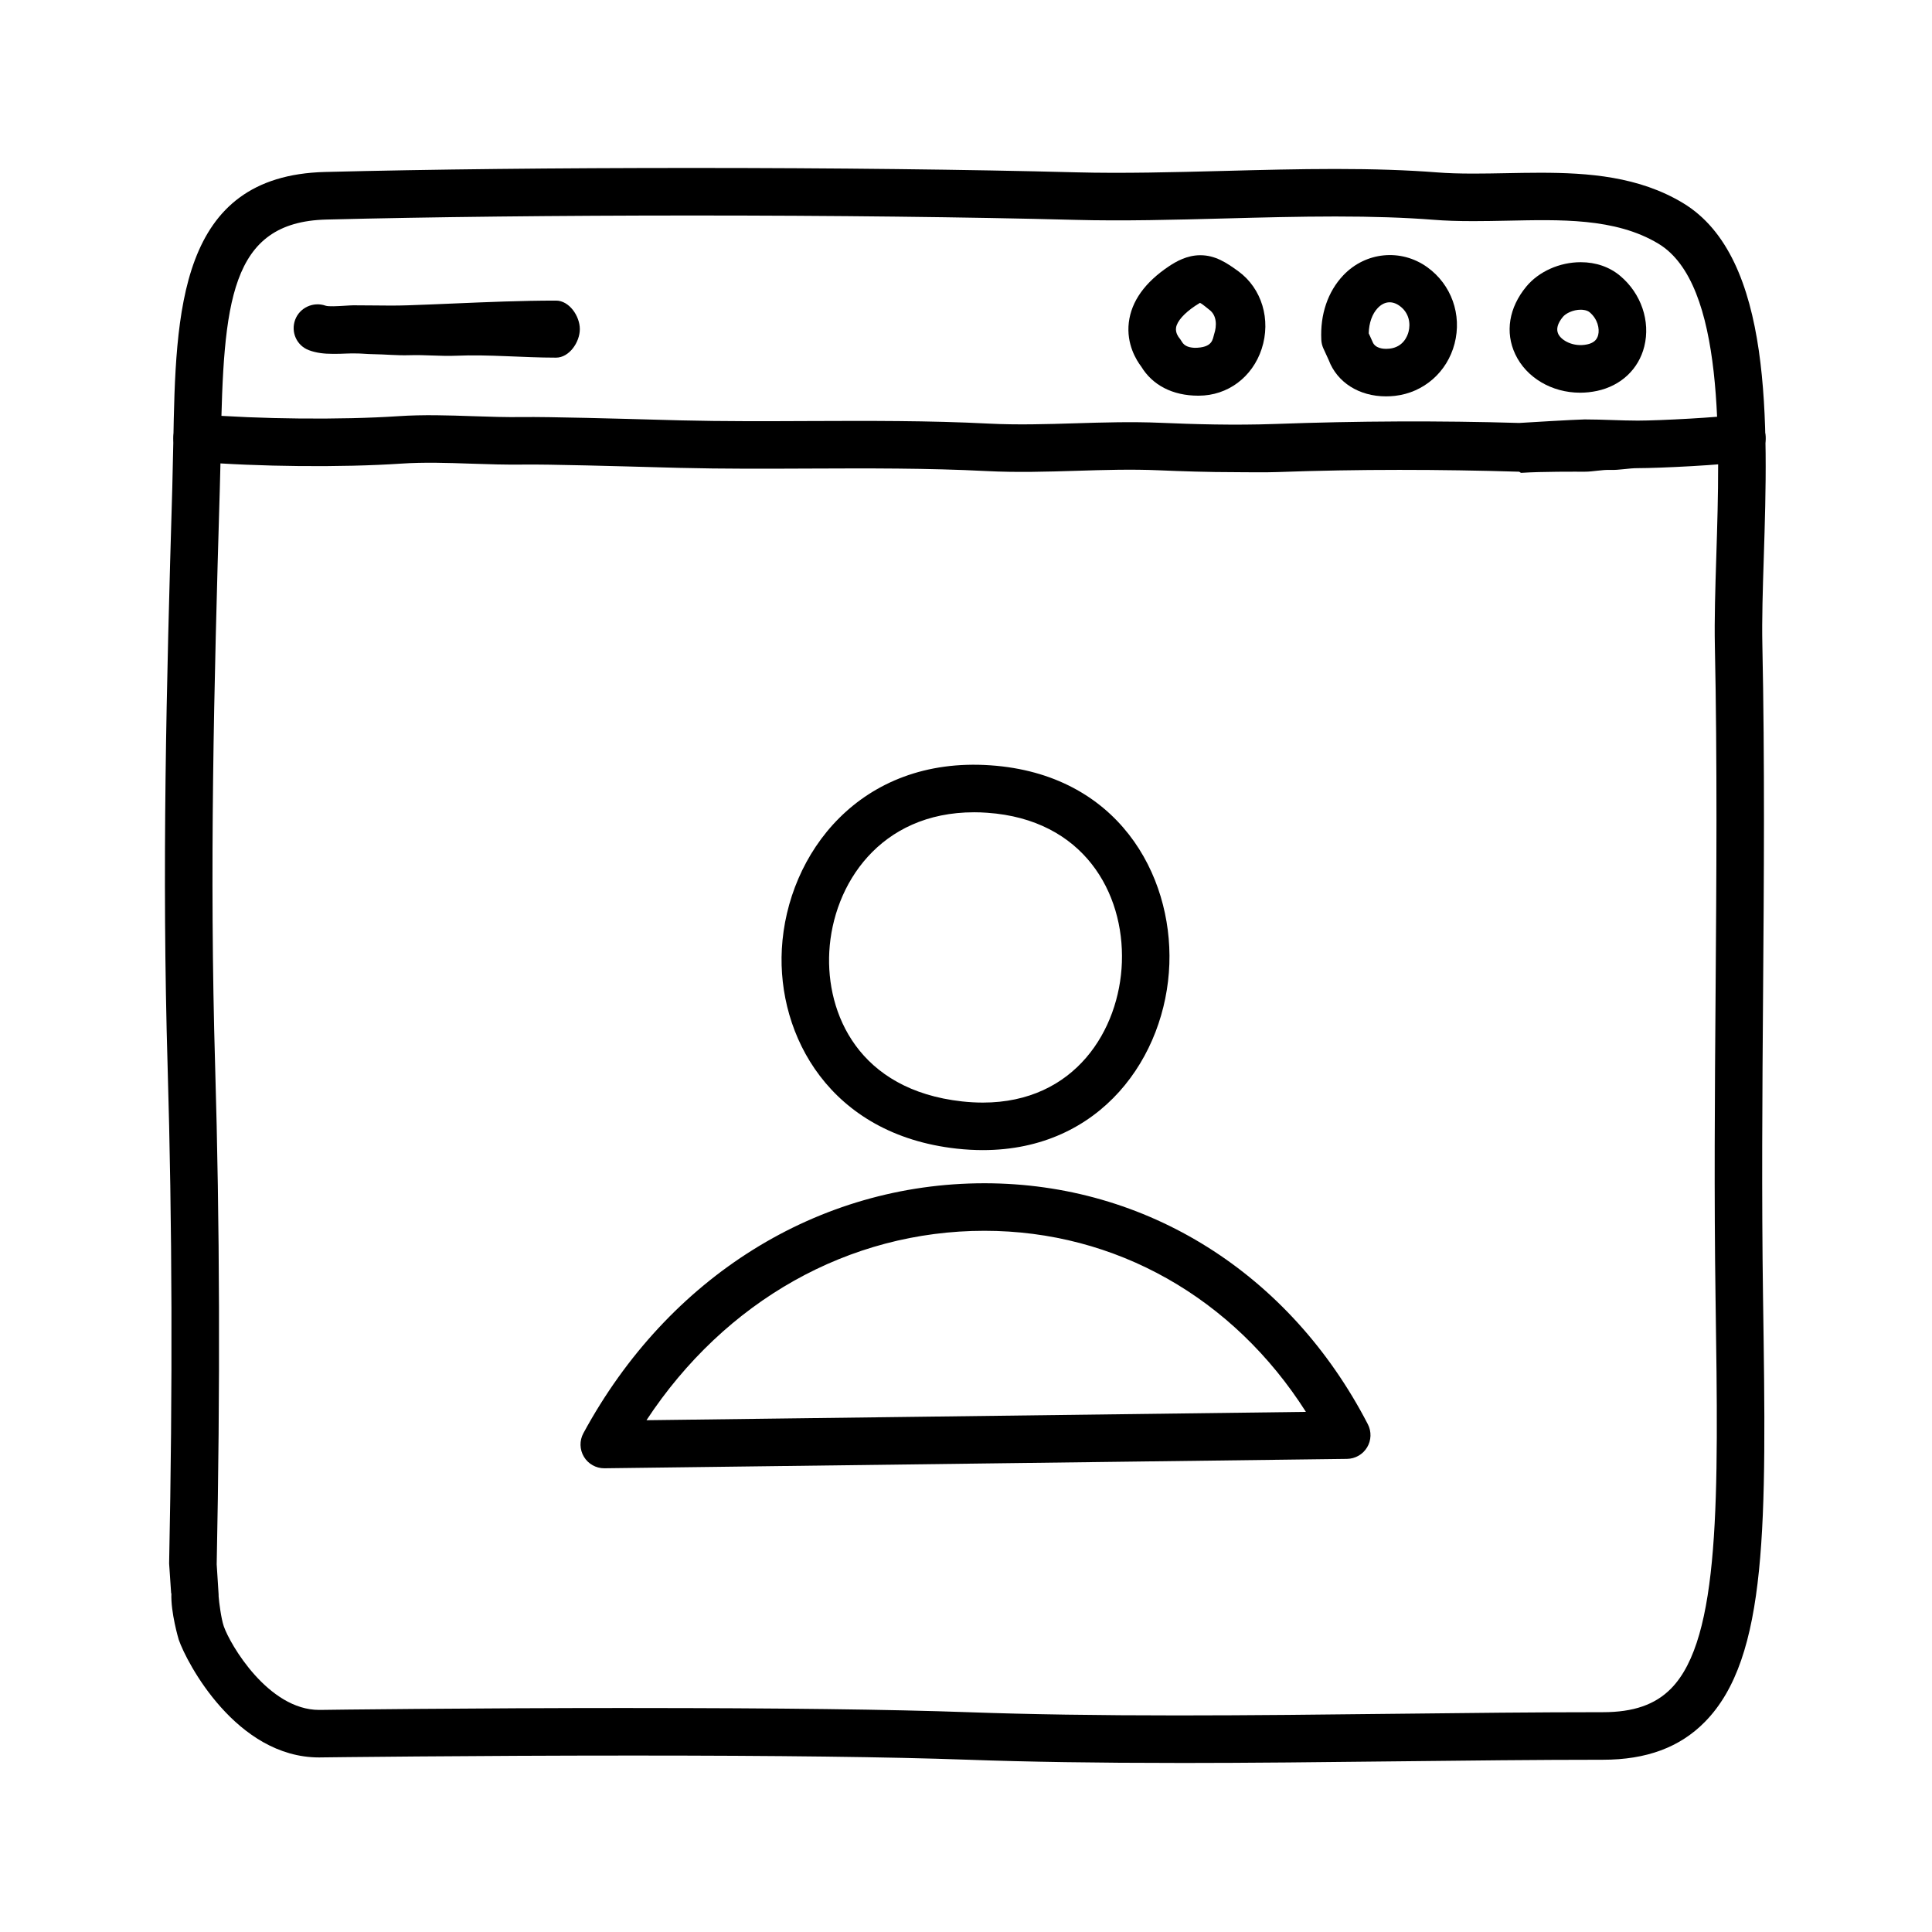
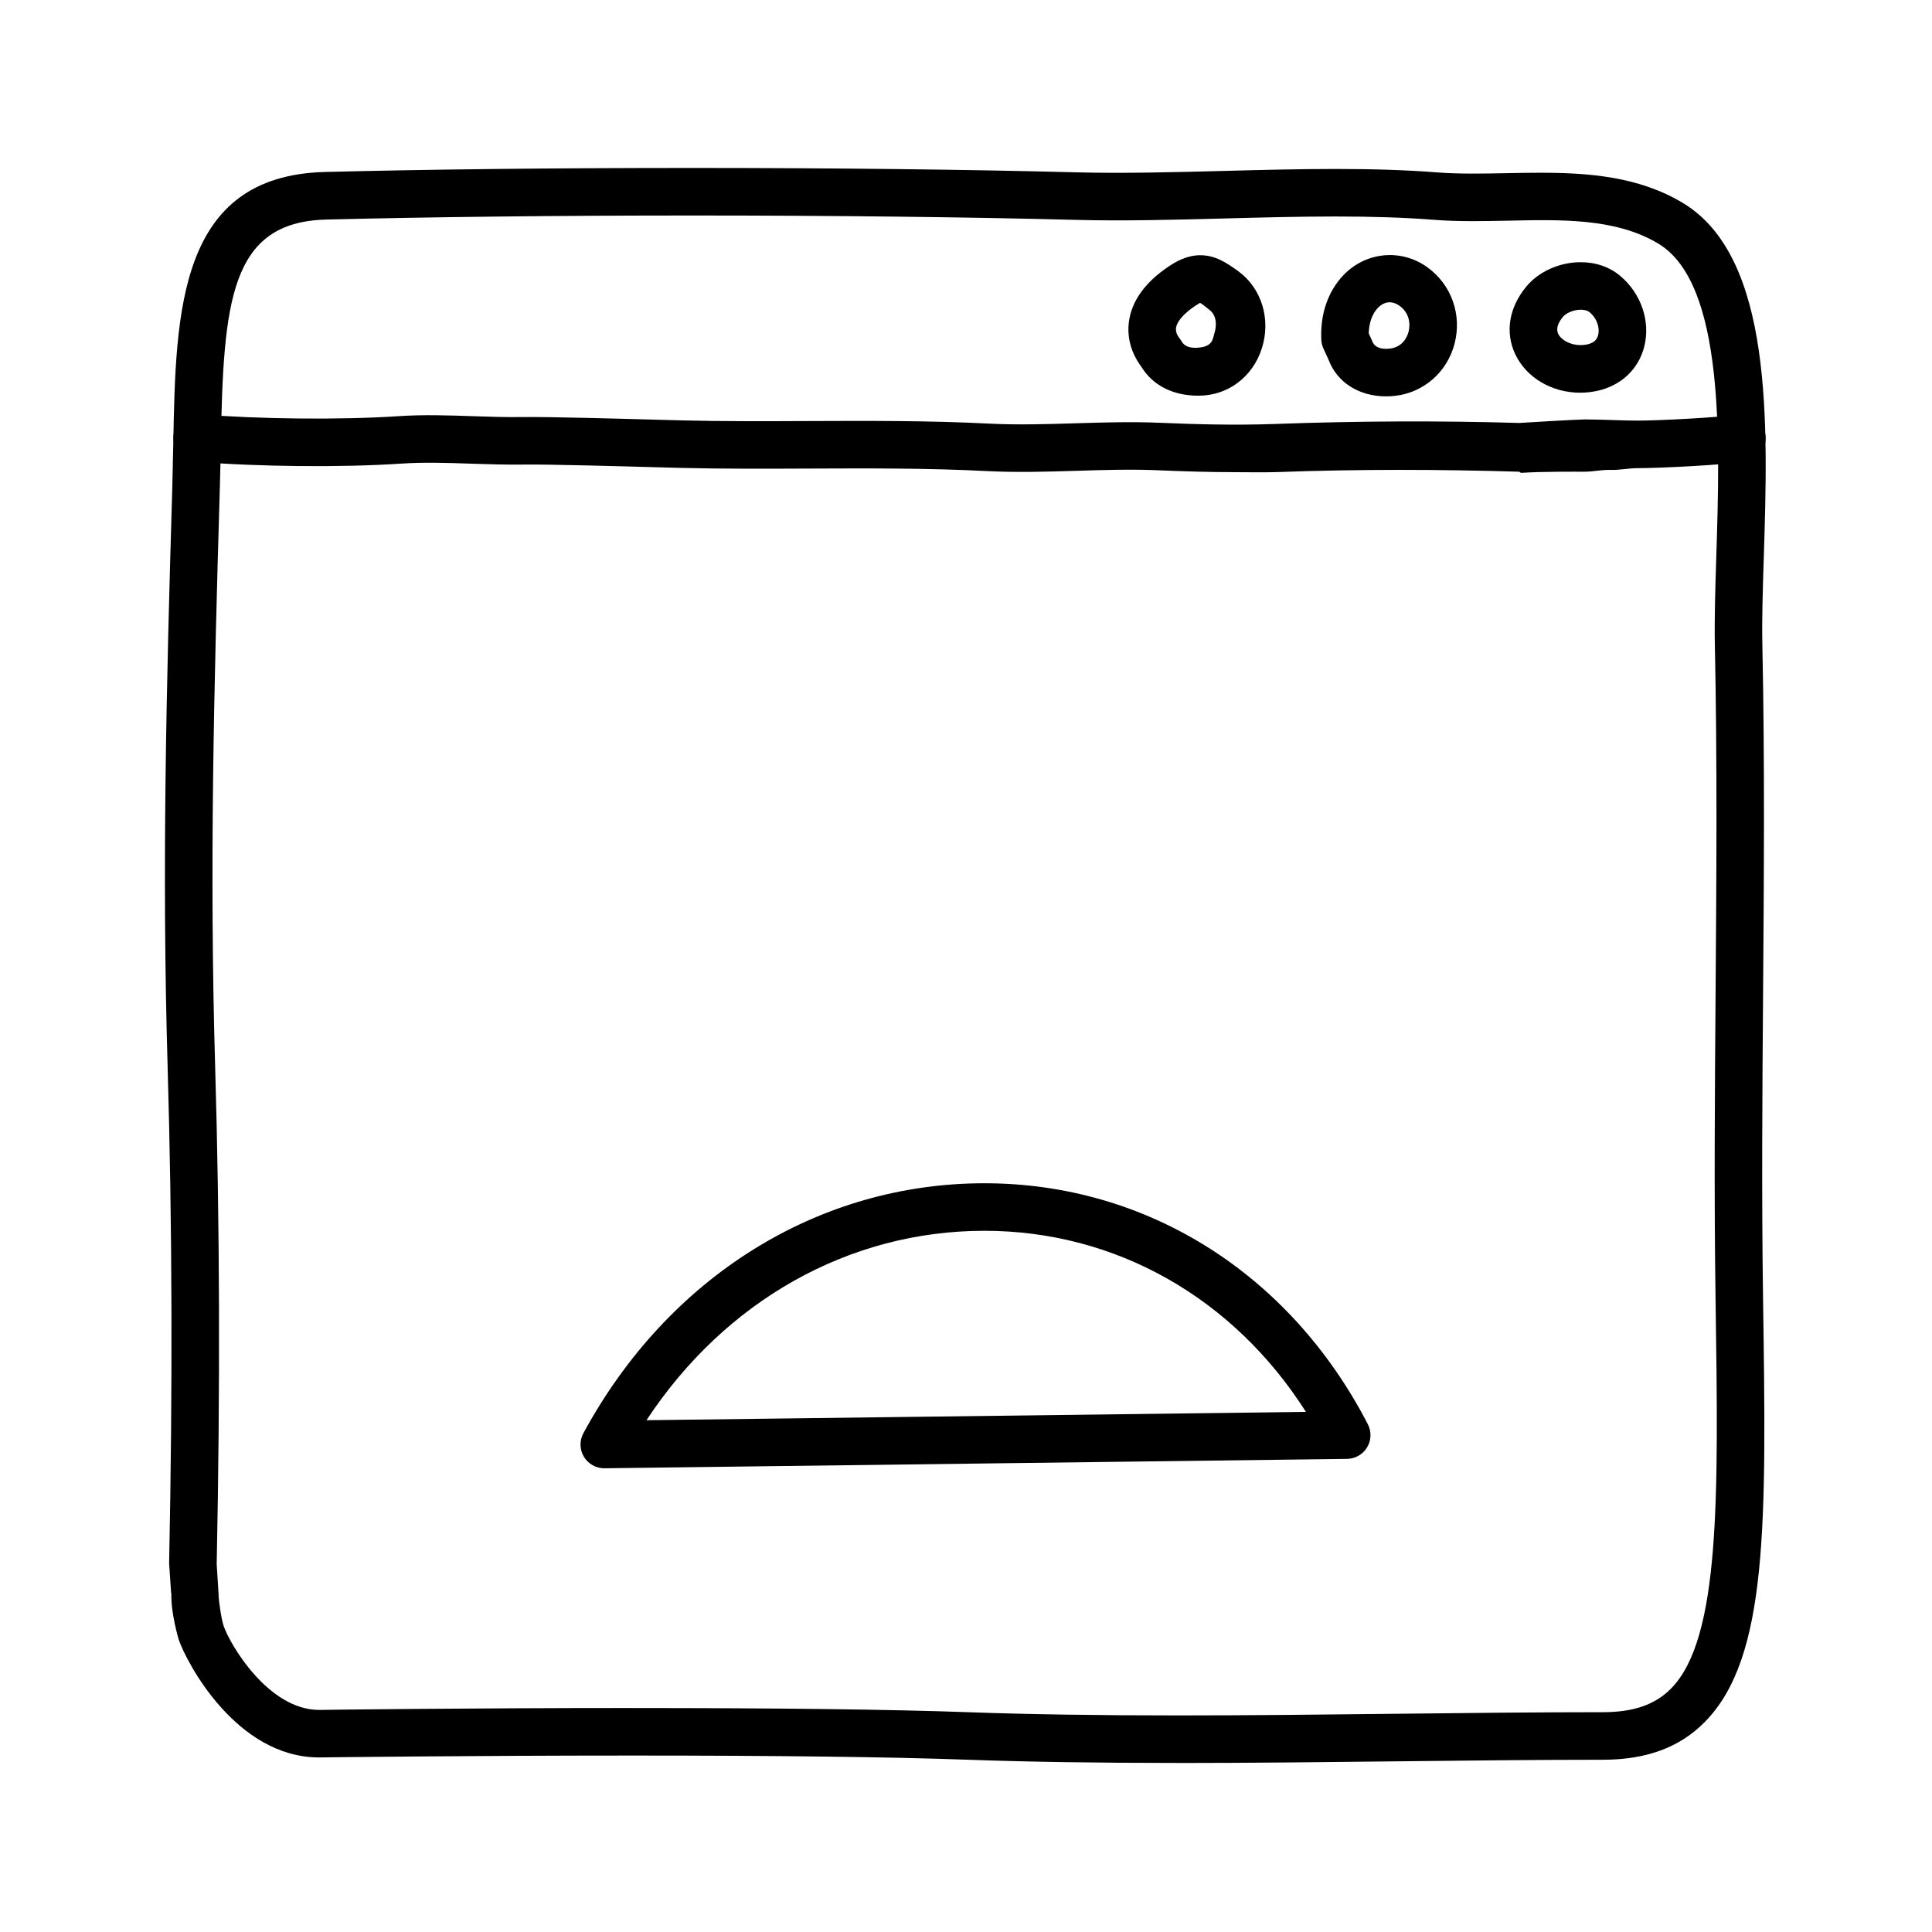
<svg xmlns="http://www.w3.org/2000/svg" fill="#000000" width="800px" height="800px" version="1.1" viewBox="144 144 512 512">
  <g>
    <path d="m456.19 611.2c-21.441 0-39.766-0.281-56.012-0.863-20.383-0.73-50.129-1.098-88.41-1.098-43.137 0-81.969 0.484-82.359 0.488l-0.836 0.012c-21.941 0-35.125-25.125-37.211-31.223-0.023-0.078-2.156-7.219-1.941-12.258h-0.066l-0.52-7.672c-0.016-0.176-0.016-0.098-0.016-0.266 0.953-46.871 0.82-89.844-0.398-131.64-1.531-52.094-0.344-100.31 1.238-153.5 0.109-3.945 0.188-7.824 0.262-11.68 0.645-34.879 1.316-70.938 40.199-71.926 27.766-0.707 61.445-1.066 97.418-1.066 37.203 0 73.277 0.414 101.59 1.16 12.496 0.328 26.031-0.031 39.188-0.371 9.715-0.258 19.758-0.52 29.535-0.52 10.289 0 19.121 0.297 26.992 0.91 2.785 0.215 5.844 0.316 9.629 0.316 2.848 0 5.734-0.055 8.629-0.109 3.008-0.055 6.019-0.117 9.035-0.117 12.762 0 26.184 0.973 37.883 8.035 23.902 14.434 22.516 58.48 21.402 93.875-0.273 8.504-0.523 16.539-0.379 23.215 0.648 30.969 0.418 62.109 0.191 92.223-0.203 26.43-0.402 53.75-0.012 80.832l0.012 0.75c0.863 58.973 1.375 94.566-15.434 111.62-6.637 6.746-15.48 10.023-27.027 10.023-17.539 0-35.859 0.211-54.473 0.418-19.242 0.215-38.797 0.438-58.113 0.438zm-144.42-14.555c38.426 0 68.328 0.371 88.863 1.109 16.09 0.574 34.27 0.852 55.559 0.852 19.266 0 38.773-0.223 57.973-0.438 18.656-0.211 37.023-0.418 54.613-0.418 8.105 0 13.852-1.988 18.062-6.262 13.113-13.305 12.566-50.758 11.809-102.6l-0.012-0.75c-0.398-27.211-0.191-54.613 0.012-81.109 0.223-30.023 0.457-61.07-0.191-91.859-0.145-7.008 0.109-15.203 0.383-23.879 0.957-30.422 2.273-72.074-15.324-82.699-11.473-6.934-26.289-6.375-40.16-6.106-2.977 0.059-5.945 0.117-8.871 0.117-4.117 0-7.488-0.109-10.602-0.359-7.551-0.59-16.062-0.871-26.023-0.871-9.613 0-19.574 0.262-29.207 0.52-13.312 0.352-27.066 0.719-39.852 0.371-28.207-0.742-64.164-1.152-101.26-1.152-35.352 0-69.832 0.383-97.09 1.074-25.594 0.648-27.234 21.965-27.938 59.582-0.07 3.898-0.141 7.859-0.266 11.848-1.57 53-2.754 101.07-1.238 152.82 1.23 41.934 1.367 85.152 0.414 132.13l0.504 7.918c0.016 0.207 0.02 0.406 0.012 0.609 0.102 1.465 0.676 5.894 1.352 7.856 1.676 4.898 11.84 22.199 25.293 22.199l0.543-0.004c0.523-0.023 39.43-0.508 82.645-0.508z" />
    <path d="m471.48 269.13c-7.387 0-14.316-0.238-20.453-0.5-7.16-0.312-14.555-0.086-21.715 0.137-7.777 0.238-15.844 0.484-23.875 0.07-15.594-0.801-31.555-0.727-47.004-0.664-11.211 0.051-22.781 0.102-34.215-0.18l-5.43-0.145c-9.609-0.266-29.617-0.836-36.195-0.73-4.523 0.059-9.09-0.086-13.652-0.238-6.449-0.223-12.535-0.418-18.566-0.02-15.879 1.059-37.832 0.848-54.637-0.516-3.465-0.281-6.047-3.32-5.769-6.785 0.289-3.465 3.144-6.062 6.793-5.769 15.996 1.305 37.699 1.508 52.777 0.504 6.66-0.449 13.348-0.223 19.824 0 4.363 0.145 8.73 0.293 13.043 0.23 6.879-0.098 26.293 0.441 36.727 0.734l5.387 0.145c11.246 0.277 22.738 0.227 33.855 0.176 15.629-0.059 31.77-0.137 47.699 0.68 7.516 0.383 15.312 0.152 22.852-0.082 7.379-0.227 15.012-0.457 22.625-0.133 8.852 0.379 19.402 0.699 30.426 0.309 21.828-0.797 43.57-0.887 64.633-0.266 2.449-0.16 14.344-0.867 17.332-0.938 2.414 0 4.816 0.082 7.227 0.16 2.266 0.074 4.539 0.156 6.836 0.156 5.805 0 21.945-0.852 26.605-1.613 3.414-0.527 6.672 1.77 7.231 5.203 0.559 3.43-1.773 6.672-5.199 7.231-5.871 0.953-22.801 1.777-28.637 1.777-2.438 0-4.856 0.551-7.266 0.469-2.262-0.082-4.519 0.473-6.789 0.473h-0.051c-2.117 0-11.176-0.07-16.742 0.301-0.207 0.016-0.414-0.293-0.609-0.301-20.883-0.629-42.449-0.695-64.105 0.098-3.734 0.129-7.402 0.027-10.961 0.027z" />
-     <path d="m232.08 237.77c-2.07 0-4.203-0.207-6.227-0.969-3.234-1.219-4.828-4.793-3.641-8.035 1.188-3.246 4.84-4.898 8.074-3.754 0.789 0.277 3.336 0.117 4.711 0.035 1.164-0.07 2.289-0.156 3.293-0.133 1.559 0 3.109 0.016 4.672 0.031 3.031 0.035 6.066 0.07 9.09-0.035 4.125-0.137 8.238-0.312 12.332-0.488 8.762-0.371 17.824-0.762 26.922-0.762h0.059c3.477 0 6.297 4.082 6.297 7.559 0 3.477-2.82 7.559-6.297 7.559h-0.059c-8.82 0-17.75-0.875-26.383-0.508-4.137 0.176-8.281-0.277-12.449-0.137-3.211 0.105-6.422-0.238-9.648-0.277-1.551-0.016-3.246-0.211-4.641-0.191-0.734 0-1.566-0.02-2.414 0.031-1.188 0.074-2.426 0.074-3.691 0.074z" />
    <path d="m461.66 248.86h-0.117c-6.801 0-12.137-2.801-15.105-7.715-1.258-1.637-3.981-5.945-3.289-11.699 0.68-5.602 4.258-10.617 10.637-14.883 1.879-1.254 4.781-2.926 8.305-2.926 3.918 0 6.887 1.926 10.082 4.254 6.219 4.535 8.711 12.82 6.188 20.555-2.457 7.516-9.008 12.414-16.699 12.414zm0.332-24.602c-0.059 0.086-0.488 0.289-1.211 0.77-2.992 2-4.856 4.121-5.113 5.812-0.211 1.375 0.691 2.504 0.73 2.555 0.238 0.289 0.578 0.762 0.762 1.09 0.762 1.387 2.246 1.688 3.863 1.699l-0.562 6.293v-6.297c5.039 0 4.871-2.309 5.32-3.684 0.691-2.106 0.75-4.914-1.328-6.43-0.531-0.387-1.766-1.504-2.461-1.809z" />
    <path d="m511.31 249.04c-7.133 0-12.949-3.684-15.184-9.609l-1.41-3.078c-0.328-0.727-0.523-1.5-0.555-2.297-0.332-6.731 1.742-12.812 5.84-17.113 5.883-6.191 15.254-7.144 22.238-2.133 6.402 4.606 9.238 12.566 7.234 20.277-1.965 7.527-8.16 12.953-15.793 13.82-0.789 0.086-1.578 0.133-2.371 0.133zm-4.582-16.703 1.027 2.273c0.672 1.734 2.887 1.84 3.559 1.84 0.312 0 0.629-0.02 0.945-0.055 3.586-0.406 4.711-3.269 5.023-4.484 0.551-2.098 0.207-5.004-2.394-6.867-2.004-1.445-4.098-1.176-5.769 0.586-1.48 1.547-2.324 3.949-2.391 6.707z" />
    <path d="m562.75 248.07c-7.523 0-14.27-4-17.191-10.195-2.742-5.82-1.676-12.348 2.918-17.922 3.289-3.988 8.82-6.469 14.43-6.469 4.016 0 7.629 1.254 10.449 3.617 5.559 4.66 8.07 12.004 6.398 18.711-1.5 6.031-6.191 10.434-12.539 11.785-1.484 0.312-2.981 0.473-4.465 0.473zm0.156-21.992c-2.051 0-3.961 0.973-4.719 1.891-1.422 1.723-1.84 3.25-1.234 4.527 0.812 1.719 3.981 3.547 7.644 2.777 1.668-0.352 2.602-1.152 2.938-2.508 0.406-1.637-0.125-4.219-2.266-6.016-0.707-0.578-1.785-0.672-2.363-0.672z" />
-     <path d="m404.46 448.79h-0.012c-2.254 0-4.57-0.133-6.898-0.387-33.645-3.707-47.613-30.023-46.355-52.906 1.391-25.355 20.836-51.09 55.309-48.68 33.734 2.348 48.215 28.934 47.387 52.637-0.852 24.523-18.102 49.336-49.43 49.336zm-2.316-89.527c-24.969 0-37.398 19.141-38.371 36.93-0.906 16.426 7.766 36.672 35.16 39.691 1.875 0.207 3.727 0.312 5.523 0.312h0.012c24.43 0 36.219-19.266 36.844-37.172 0.645-18.449-10.141-37.859-35.68-39.633-1.188-0.09-2.356-0.129-3.488-0.129z" />
    <path d="m304.14 533.11c-2.207 0-4.254-1.152-5.391-3.043-1.152-1.91-1.211-4.293-0.141-6.258 22.465-41.473 62.199-66.234 106.28-66.234 42.93 0 80.918 23.871 101.6 63.852 1.004 1.941 0.934 4.262-0.191 6.133-1.129 1.875-3.141 3.031-5.324 3.059l-196.75 2.488c-0.031 0.004-0.059 0.004-0.082 0.004zm100.74-62.938c-35.945 0-68.73 18.57-89.559 50.199l174.76-2.211c-19.234-30.234-50.418-47.988-85.203-47.988z" />
  </g>
</svg>